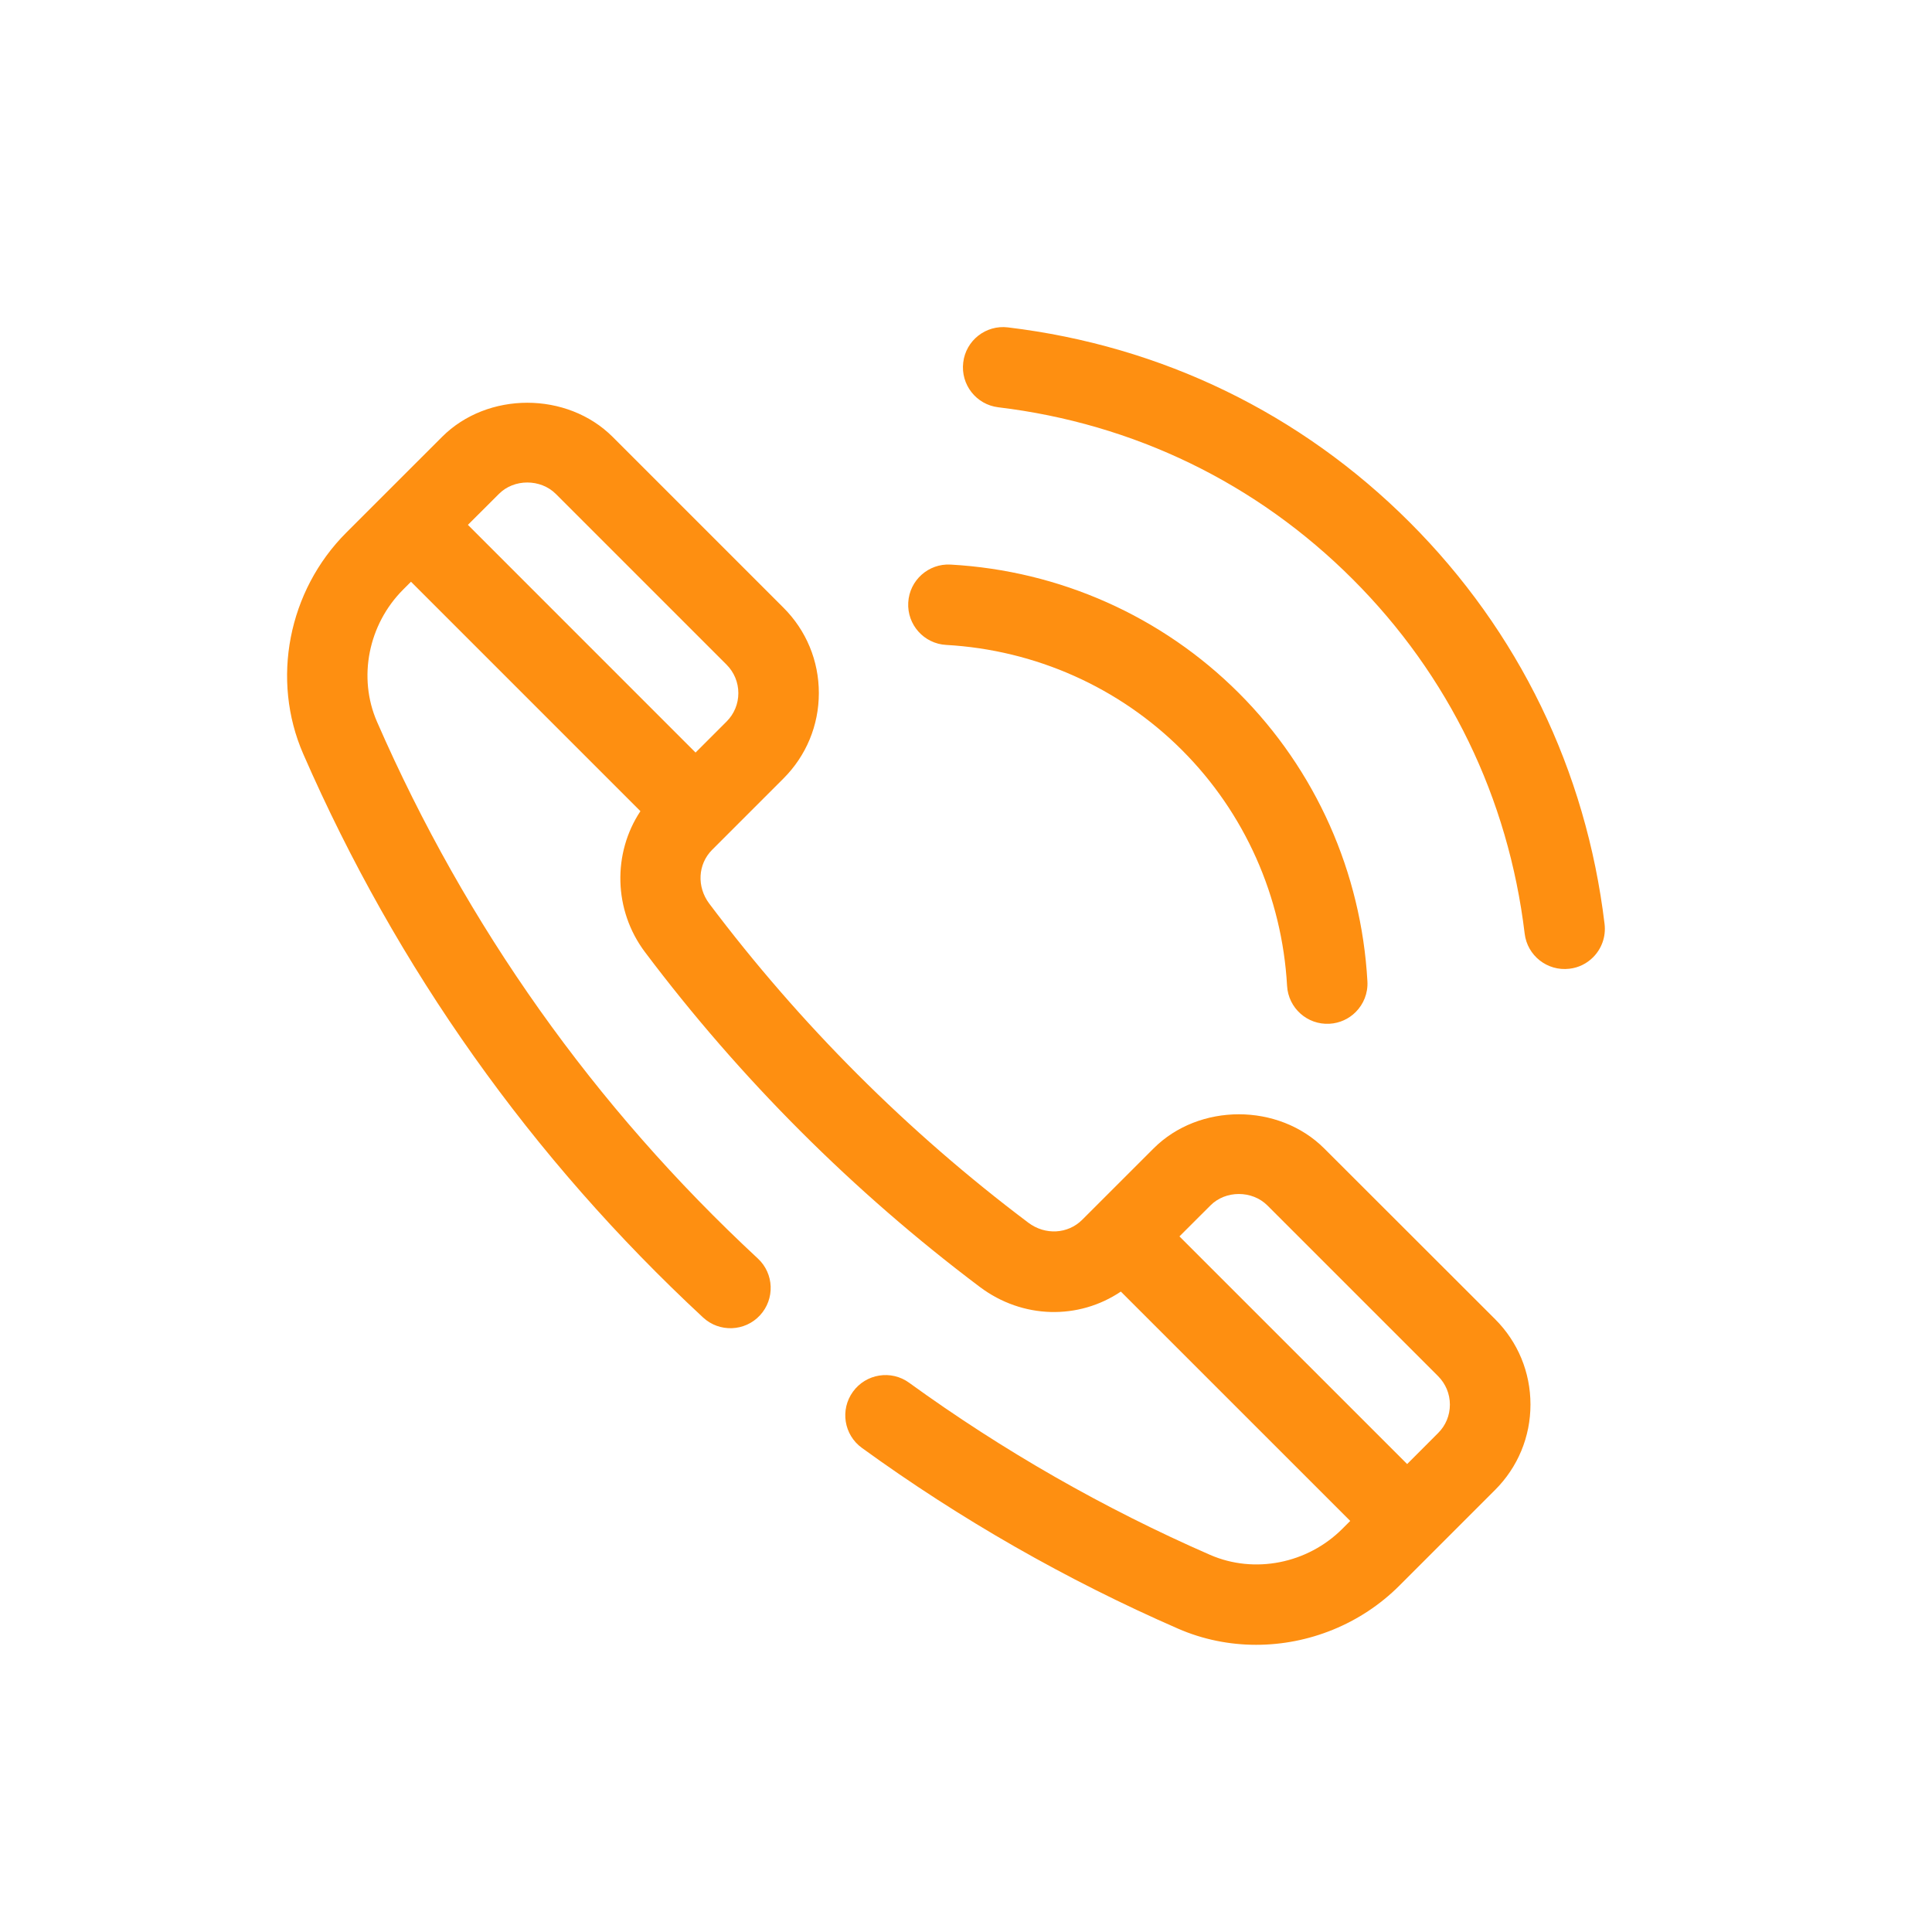
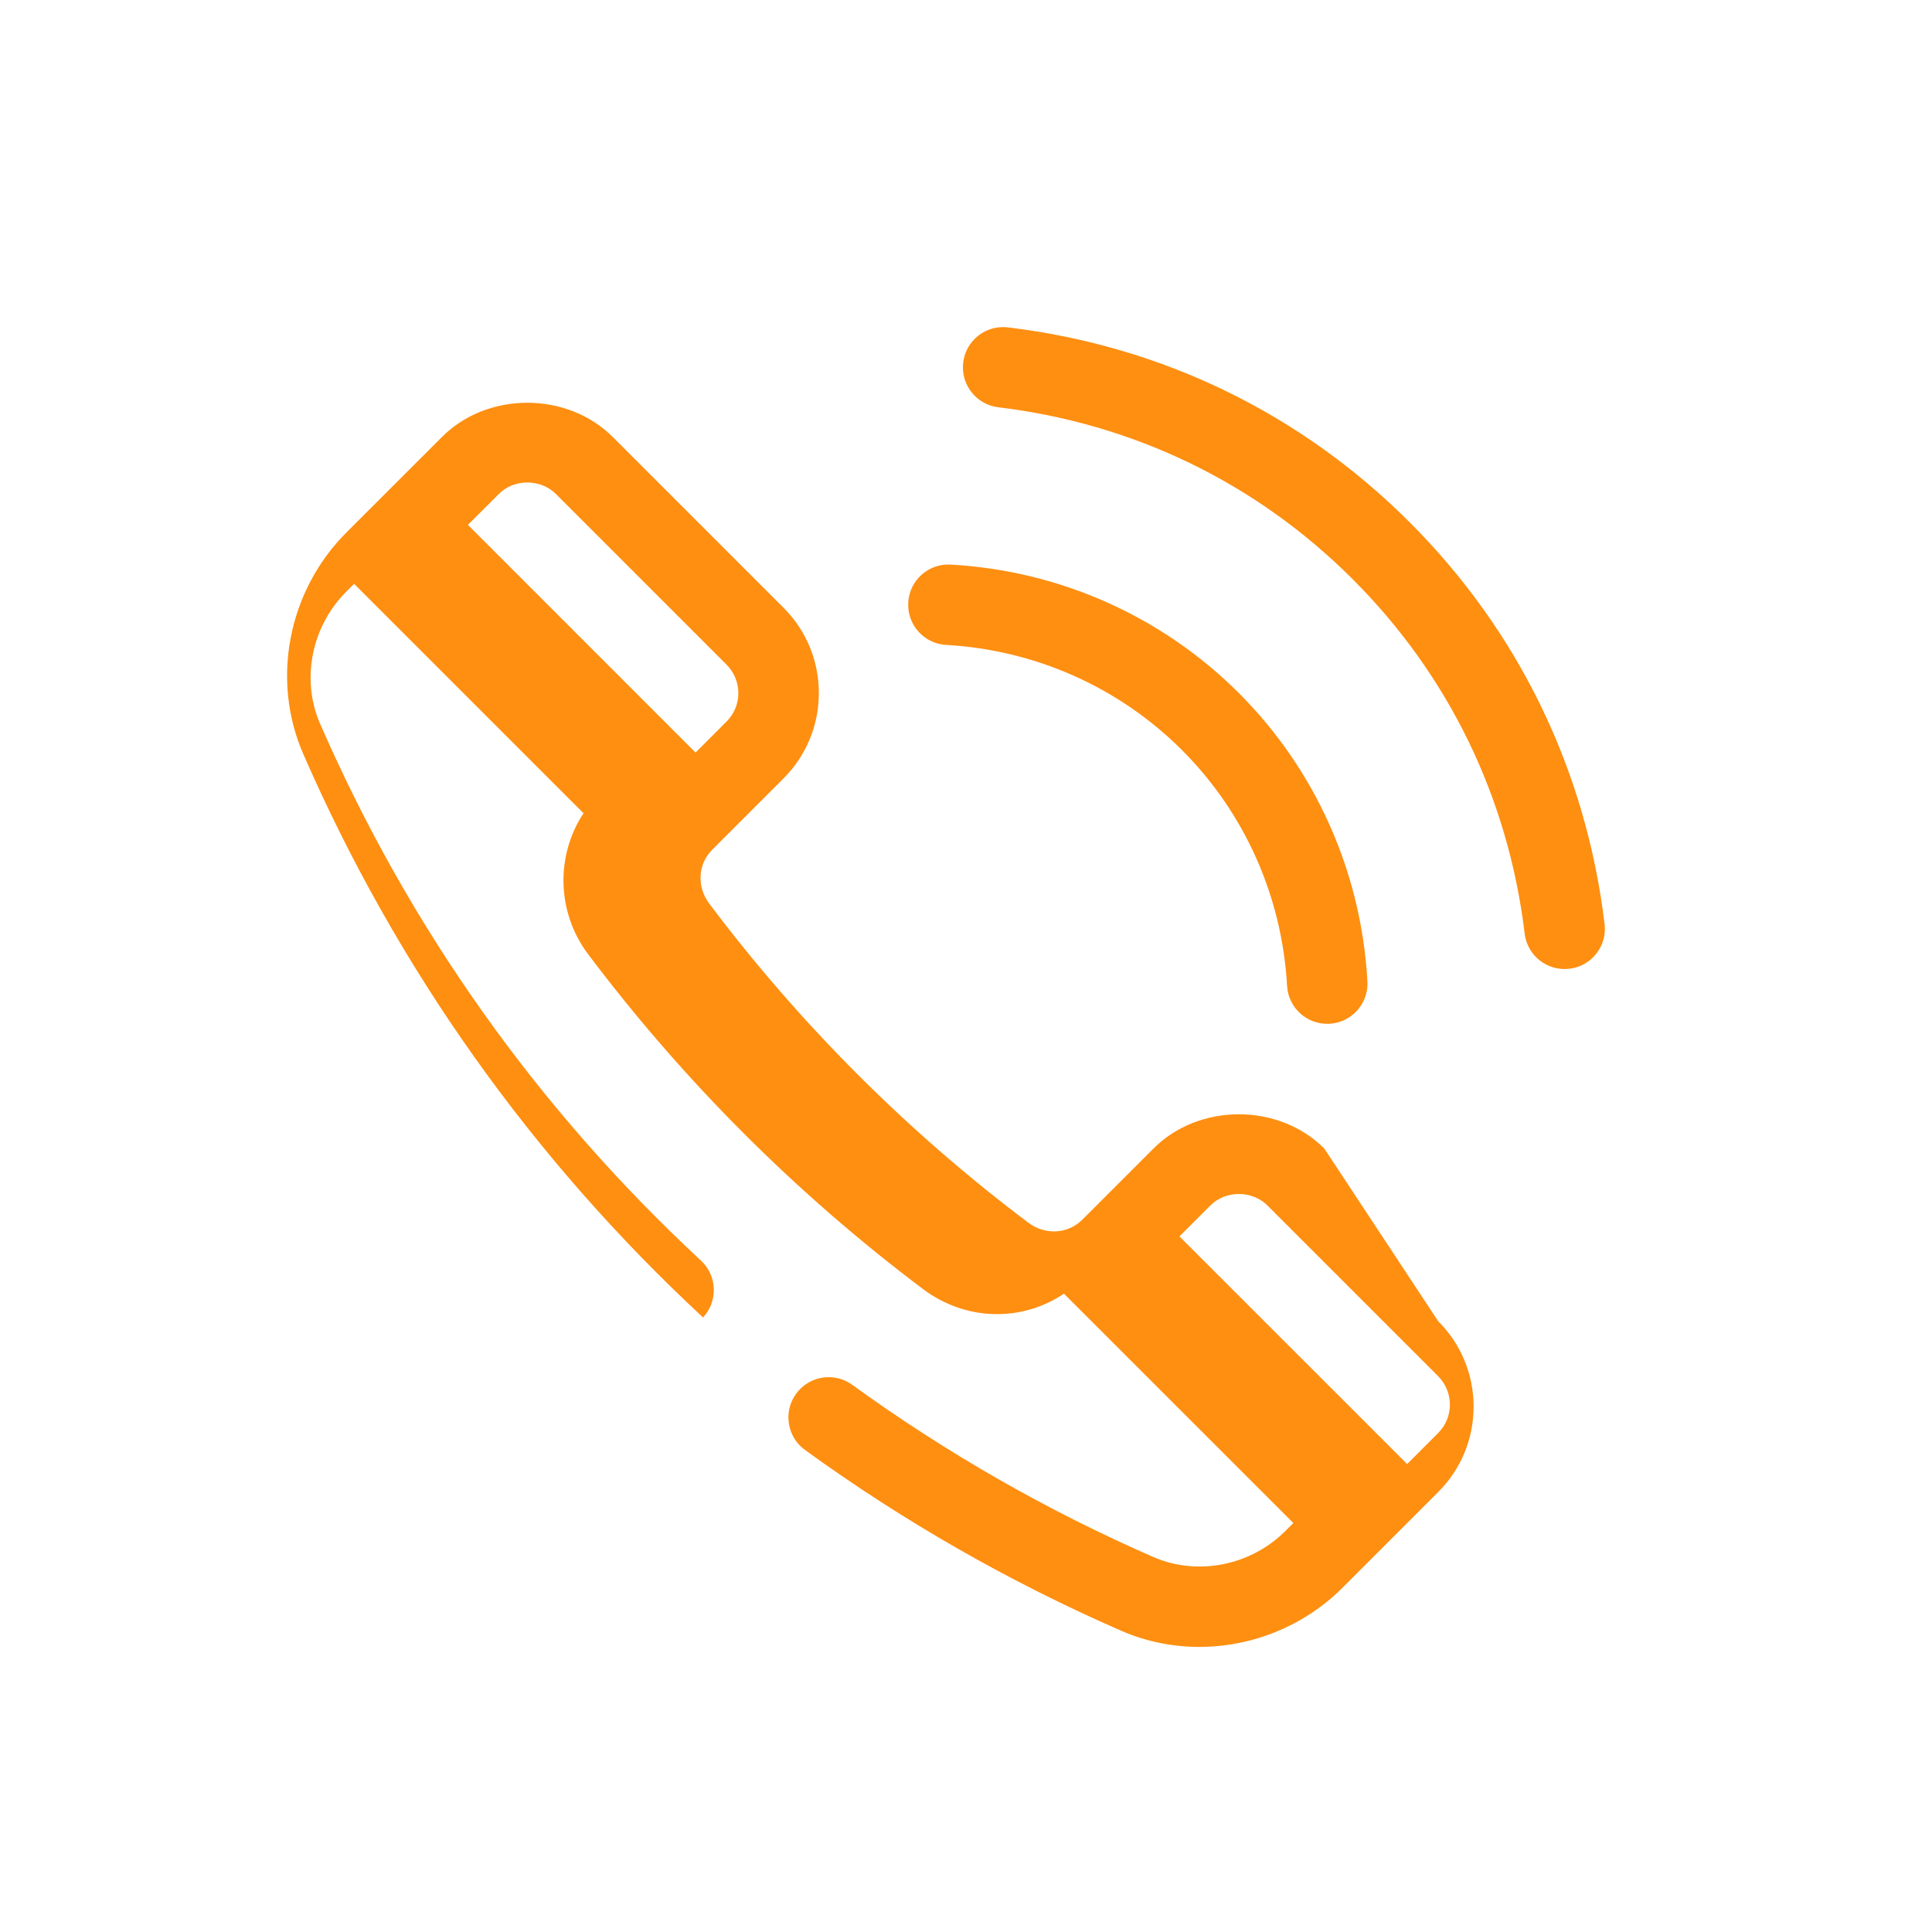
<svg xmlns="http://www.w3.org/2000/svg" version="1.1" id="Pikto" x="0px" y="0px" width="48px" height="48px" viewBox="0 0 48 48" style="enable-background:new 0 0 48 48;" xml:space="preserve">
  <style type="text/css">
	.st0{fill:#FE8F11;}
</style>
-   <path class="st0" d="M32.901,28.534c-1.134-1.133-3.111-1.133-4.242,0l-1.773,1.772c-0.356,0.355-0.92,0.386-1.338,0.071  c-3.001-2.258-5.668-4.925-7.926-7.926c-0.315-0.419-0.285-0.981,0.071-1.338l1.772-1.772c0.566-0.566,0.879-1.32,0.879-2.122  c0-0.801-0.312-1.555-0.879-2.121l-4.242-4.242c-1.134-1.133-3.112-1.133-4.242,0l-2.379,2.378c-1.444,1.445-1.873,3.655-1.067,5.5  c2.327,5.33,5.669,10.04,9.932,13.998c0.403,0.375,1.038,0.353,1.413-0.052c0.376-0.405,0.353-1.038-0.052-1.413  c-4.061-3.771-7.244-8.257-9.461-13.334c-0.479-1.097-0.218-2.417,0.649-3.285l0.195-0.195l5.7,5.7  c-0.692,1.043-0.672,2.457,0.113,3.501c2.37,3.15,5.17,5.95,8.32,8.32c1.063,0.799,2.455,0.821,3.503,0.115l5.699,5.698  l-0.195,0.195c-0.867,0.868-2.187,1.127-3.285,0.649c-2.638-1.152-5.154-2.592-7.479-4.277c-0.446-0.325-1.073-0.224-1.396,0.223  c-0.324,0.447-0.225,1.072,0.223,1.396c2.441,1.771,5.083,3.281,7.853,4.49c0.62,0.271,1.282,0.402,1.942,0.402  c1.302,0,2.599-0.511,3.558-1.47l2.378-2.378c0.566-0.566,0.879-1.32,0.879-2.122c0-0.801-0.312-1.555-0.879-2.121L32.901,28.534z   M12.396,12.271c0.374-0.378,1.033-0.378,1.413,0l4.242,4.242c0.188,0.189,0.293,0.44,0.293,0.707c0,0.268-0.104,0.518-0.293,0.707  l-0.77,0.77l-5.656-5.657L12.396,12.271z M35.729,35.604l-0.769,0.77l-5.657-5.656l0.771-0.77c0.376-0.378,1.033-0.378,1.413,0  l4.242,4.242c0.188,0.189,0.293,0.44,0.293,0.707C36.022,35.165,35.919,35.416,35.729,35.604z M22.565,14.969  c0.03-0.55,0.501-0.974,1.054-0.942c2.71,0.151,5.253,1.285,7.161,3.193c1.908,1.908,3.042,4.451,3.193,7.161  c0.017,0.296-0.097,0.569-0.291,0.763c-0.168,0.168-0.396,0.277-0.651,0.291c-0.552,0.031-1.023-0.391-1.054-0.942  c-0.125-2.219-1.052-4.299-2.612-5.858c-1.559-1.559-3.64-2.487-5.858-2.612C22.956,15.992,22.534,15.521,22.565,14.969z   M39.579,23.784c-0.153,0.153-0.356,0.258-0.587,0.284c-0.548,0.066-1.047-0.325-1.112-0.873c-0.406-3.371-1.883-6.416-4.272-8.804  c-2.389-2.389-5.433-3.866-8.804-4.272c-0.548-0.065-0.939-0.563-0.873-1.112c0.064-0.549,0.563-0.94,1.112-0.873  c3.821,0.459,7.271,2.134,9.98,4.842c2.708,2.708,4.383,6.159,4.842,9.98C39.903,23.275,39.789,23.574,39.579,23.784z" />
+   <path class="st0" d="M32.901,28.534c-1.134-1.133-3.111-1.133-4.242,0l-1.773,1.772c-0.356,0.355-0.92,0.386-1.338,0.071  c-3.001-2.258-5.668-4.925-7.926-7.926c-0.315-0.419-0.285-0.981,0.071-1.338l1.772-1.772c0.566-0.566,0.879-1.32,0.879-2.122  c0-0.801-0.312-1.555-0.879-2.121l-4.242-4.242c-1.134-1.133-3.112-1.133-4.242,0l-2.379,2.378c-1.444,1.445-1.873,3.655-1.067,5.5  c2.327,5.33,5.669,10.04,9.932,13.998c0.376-0.405,0.353-1.038-0.052-1.413  c-4.061-3.771-7.244-8.257-9.461-13.334c-0.479-1.097-0.218-2.417,0.649-3.285l0.195-0.195l5.7,5.7  c-0.692,1.043-0.672,2.457,0.113,3.501c2.37,3.15,5.17,5.95,8.32,8.32c1.063,0.799,2.455,0.821,3.503,0.115l5.699,5.698  l-0.195,0.195c-0.867,0.868-2.187,1.127-3.285,0.649c-2.638-1.152-5.154-2.592-7.479-4.277c-0.446-0.325-1.073-0.224-1.396,0.223  c-0.324,0.447-0.225,1.072,0.223,1.396c2.441,1.771,5.083,3.281,7.853,4.49c0.62,0.271,1.282,0.402,1.942,0.402  c1.302,0,2.599-0.511,3.558-1.47l2.378-2.378c0.566-0.566,0.879-1.32,0.879-2.122c0-0.801-0.312-1.555-0.879-2.121L32.901,28.534z   M12.396,12.271c0.374-0.378,1.033-0.378,1.413,0l4.242,4.242c0.188,0.189,0.293,0.44,0.293,0.707c0,0.268-0.104,0.518-0.293,0.707  l-0.77,0.77l-5.656-5.657L12.396,12.271z M35.729,35.604l-0.769,0.77l-5.657-5.656l0.771-0.77c0.376-0.378,1.033-0.378,1.413,0  l4.242,4.242c0.188,0.189,0.293,0.44,0.293,0.707C36.022,35.165,35.919,35.416,35.729,35.604z M22.565,14.969  c0.03-0.55,0.501-0.974,1.054-0.942c2.71,0.151,5.253,1.285,7.161,3.193c1.908,1.908,3.042,4.451,3.193,7.161  c0.017,0.296-0.097,0.569-0.291,0.763c-0.168,0.168-0.396,0.277-0.651,0.291c-0.552,0.031-1.023-0.391-1.054-0.942  c-0.125-2.219-1.052-4.299-2.612-5.858c-1.559-1.559-3.64-2.487-5.858-2.612C22.956,15.992,22.534,15.521,22.565,14.969z   M39.579,23.784c-0.153,0.153-0.356,0.258-0.587,0.284c-0.548,0.066-1.047-0.325-1.112-0.873c-0.406-3.371-1.883-6.416-4.272-8.804  c-2.389-2.389-5.433-3.866-8.804-4.272c-0.548-0.065-0.939-0.563-0.873-1.112c0.064-0.549,0.563-0.94,1.112-0.873  c3.821,0.459,7.271,2.134,9.98,4.842c2.708,2.708,4.383,6.159,4.842,9.98C39.903,23.275,39.789,23.574,39.579,23.784z" />
</svg>